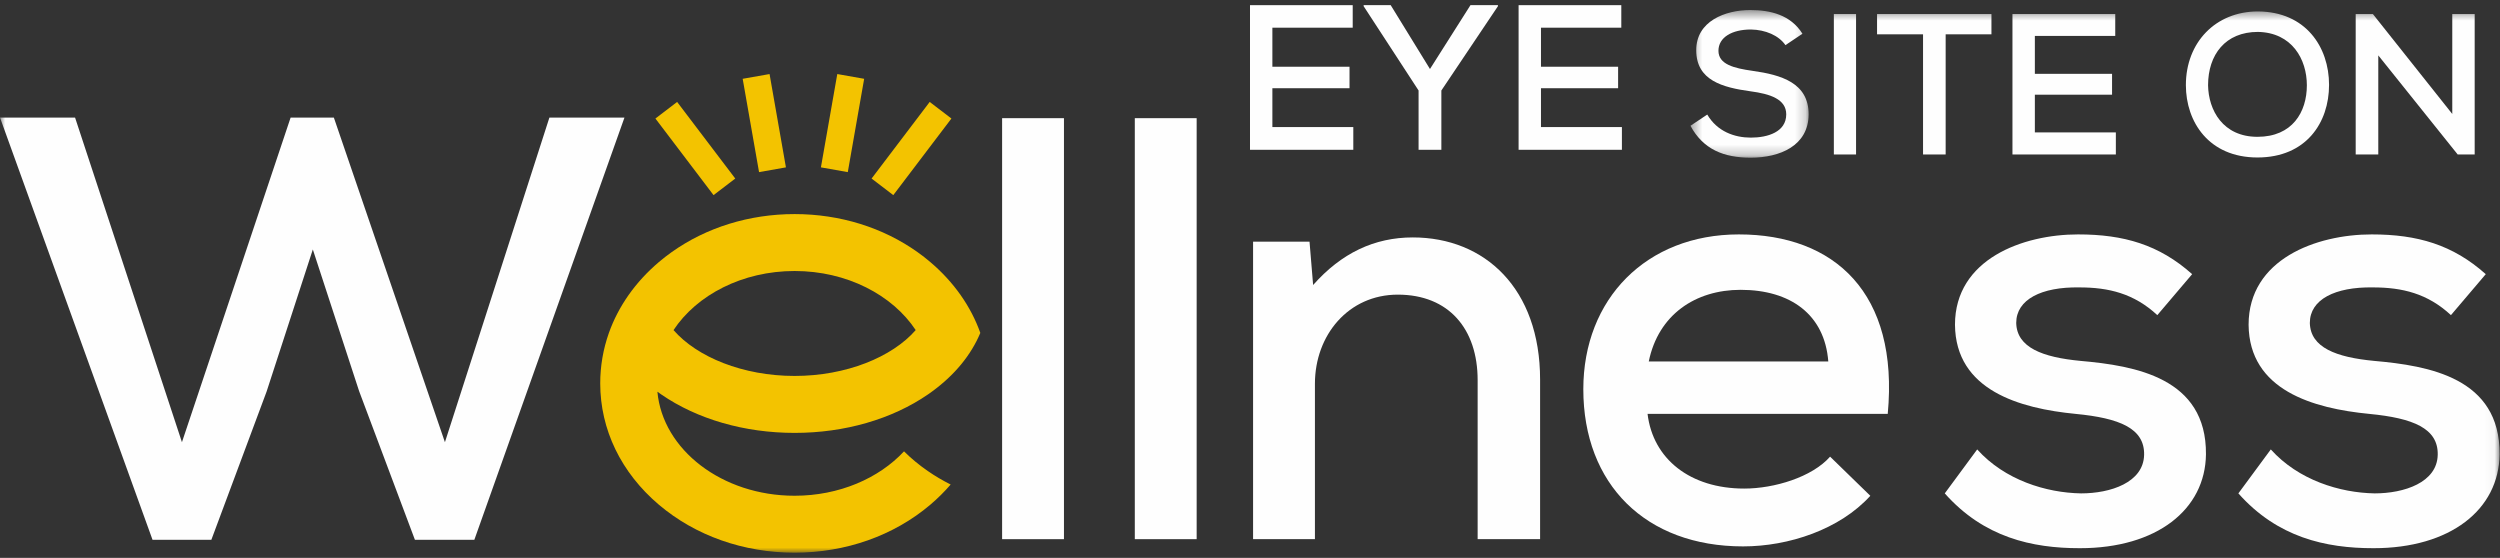
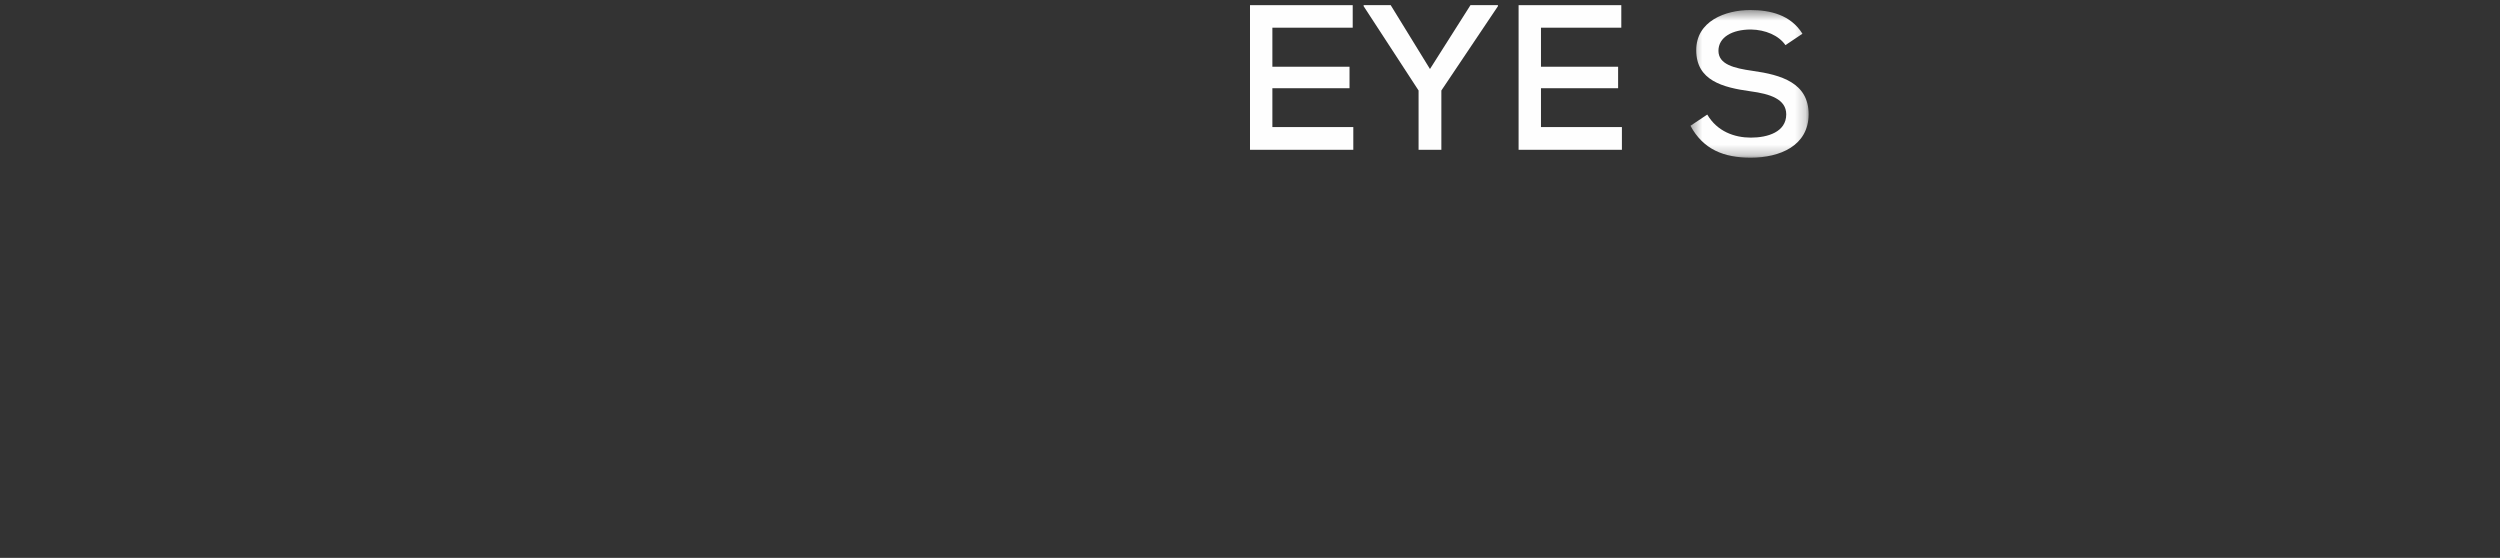
<svg xmlns="http://www.w3.org/2000/svg" xmlns:xlink="http://www.w3.org/1999/xlink" width="242px" height="54px" viewBox="0 0 242 54" version="1.1">
  <rect x="0" y="0" width="242" height="54" fill="#333333" stroke="none" />
  <title>Group 26</title>
  <desc>Created with Sketch.</desc>
  <defs>
    <polygon id="path-1" points="0.365 0.473 11.806 0.473 11.806 14.764 0.365 14.764" />
-     <polygon id="path-3" points="0 53 241.959 53 241.959 0.473 0 0.473" />
  </defs>
  <g id="Symbols" stroke="none" stroke-width="1" fill="none" fill-rule="evenodd">
    <g id="Email-Signup-Copy" transform="translate(-15, -24)">
      <g id="Group-26" transform="translate(15, 24)">
        <polygon id="Fill-1" fill="#FEFEFE" points="131 14.5 121 14.5 121 0.5 130.942 0.5 130.942 2.68 123.166 2.68 123.166 6.46 130.633 6.46 130.633 8.54 123.166 8.54 123.166 12.3 131 12.3" />
        <polygon id="Fill-2" fill="#FEFEFE" points="138.421 6.68 142.341 0.5 145 0.5 145 0.6 139.524 8.76 139.524 14.5 137.318 14.5 137.318 8.76 132 0.6 132 0.5 134.62 0.5" />
        <polygon id="Fill-3" fill="#FEFEFE" points="157 14.5 147 14.5 147 0.5 156.942 0.5 156.942 2.68 149.166 2.68 149.166 6.46 156.633 6.46 156.633 8.54 149.166 8.54 149.166 12.3 157 12.3" />
        <g id="Group-25" transform="translate(0, 0.5)">
          <g id="Group-6" transform="translate(163.271, 0)">
            <mask id="mask-2" fill="white">
              <use xlink:href="#path-1" />
            </mask>
            <g id="Clip-5" />
            <path d="M9.56,3.87 C8.921,2.938 7.624,2.375 6.211,2.356 C4.391,2.356 3.075,3.113 3.075,4.414 C3.075,5.734 4.585,6.103 6.366,6.356 C9.153,6.744 11.806,7.521 11.806,10.57 C11.786,13.618 9.018,14.764 6.192,14.764 C3.598,14.764 1.604,13.968 0.365,11.676 L1.991,10.589 C2.959,12.239 4.643,12.822 6.211,12.822 C7.837,12.822 9.637,12.278 9.637,10.57 C9.637,9.094 8.069,8.589 6.173,8.337 C3.481,7.967 0.926,7.288 0.926,4.375 C0.907,1.56 3.714,0.473 6.153,0.473 C8.108,0.473 10.063,0.939 11.205,2.764 L9.56,3.87 Z" id="Fill-4" fill="#FEFEFE" mask="url(#mask-2)" />
          </g>
          <mask id="mask-4" fill="white">
            <use xlink:href="#path-3" />
          </mask>
          <g id="Clip-8" />
          <polygon id="Fill-7" fill="#FEFEFE" mask="url(#mask-4)" points="177.517 14.453 179.666 14.453 179.666 0.861 177.517 0.861" />
          <polygon id="Fill-9" fill="#FEFEFE" mask="url(#mask-4)" points="186.151 2.822 181.699 2.822 181.699 0.861 192.772 0.861 192.772 2.822 188.339 2.822 188.339 14.453 186.151 14.453" />
-           <polygon id="Fill-10" fill="#FEFEFE" mask="url(#mask-4)" points="204.814 14.453 194.806 14.453 194.806 0.861 204.756 0.861 204.756 2.977 196.974 2.977 196.974 6.647 204.447 6.647 204.447 8.666 196.974 8.666 196.974 12.317 204.814 12.317" />
          <path d="M218.523,12.744 C221.892,12.744 223.304,10.356 223.304,7.754 C223.304,5.249 221.872,2.647 218.562,2.589 C215.426,2.589 213.741,4.783 213.741,7.754 C213.78,10.162 215.174,12.744 218.523,12.744 M225.453,7.715 C225.453,11.385 223.227,14.744 218.523,14.744 C213.819,14.744 211.593,11.307 211.593,7.735 C211.593,3.599 214.477,0.608 218.562,0.608 C223.188,0.628 225.453,4.045 225.453,7.715" id="Fill-11" fill="#FEFEFE" mask="url(#mask-4)" />
          <polygon id="Fill-12" fill="#FEFEFE" mask="url(#mask-4)" points="237.38 10.531 237.38 0.861 239.549 0.861 239.549 14.453 237.903 14.453 230.218 4.861 230.218 14.453 228.031 14.453 228.031 0.861 229.695 0.861" />
          <polygon id="Fill-13" fill="#FEFEFE" mask="url(#mask-4)" points="45.917 51.75 40.163 51.75 34.758 37.349 30.282 23.648 25.806 37.407 20.46 51.75 14.764 51.75 0 10.881 7.266 10.881 17.612 42.305 28.132 10.881 32.317 10.881 43.069 42.305 53.182 10.881 60.448 10.881" />
          <polygon id="Fill-14" fill="#FEFEFE" mask="url(#mask-4)" points="97.004 51.691 102.991 51.691 102.991 10.939 97.004 10.939" />
          <polygon id="Fill-15" fill="#FEFEFE" mask="url(#mask-4)" points="109.849 51.691 115.836 51.691 115.836 10.939 109.849 10.939" />
          <path d="M143.036,51.691 L143.036,36.3 C143.036,31.344 140.247,28.021 135.306,28.021 C130.54,28.021 127.285,31.927 127.285,36.65 L127.285,51.691 L121.298,51.691 L121.298,22.891 L126.762,22.891 L127.11,27.089 C129.843,23.999 133.039,22.483 136.759,22.483 C143.734,22.483 149.081,27.438 149.081,36.242 L149.081,51.691 L143.036,51.691 Z" id="Fill-16" fill="#FEFEFE" mask="url(#mask-4)" />
          <path d="M176.979,34.493 C176.63,29.945 173.317,27.555 168.493,27.555 C164.133,27.555 160.53,29.945 159.6,34.493 L176.979,34.493 Z M159.484,39.565 C160.007,43.937 163.611,46.794 168.842,46.794 C171.748,46.794 175.41,45.686 177.153,43.704 L181.047,47.493 C178.083,50.758 173.143,52.391 168.726,52.391 C159.31,52.391 153.265,46.386 153.265,37.174 C153.265,28.429 159.368,22.191 168.319,22.191 C177.56,22.191 183.837,27.846 182.733,39.565 L159.484,39.565 Z" id="Fill-17" fill="#FEFEFE" mask="url(#mask-4)" />
          <path d="M208.829,30.004 C206.562,27.905 204.121,27.321 201.273,27.321 C197.611,27.263 195.17,28.488 195.17,30.761 C195.228,33.151 197.727,34.085 201.389,34.434 C206.678,34.901 213.595,36.066 213.537,43.471 C213.479,48.834 208.771,52.566 201.331,52.566 C196.681,52.566 192.031,51.516 188.254,47.26 L191.392,43.004 C194.066,45.978 198.076,47.202 201.447,47.26 C204.295,47.26 207.492,46.211 207.55,43.529 C207.608,40.964 205.167,39.973 200.924,39.565 C195.519,39.04 189.299,37.291 189.242,30.936 C189.242,24.582 195.809,22.191 201.156,22.191 C205.574,22.191 209.003,23.182 212.2,26.039 L208.829,30.004 Z" id="Fill-18" fill="#FEFEFE" mask="url(#mask-4)" />
          <path d="M237.251,30.004 C234.984,27.905 232.543,27.321 229.694,27.321 C226.033,27.263 223.592,28.488 223.592,30.761 C223.65,33.151 226.149,34.085 229.811,34.434 C235.1,34.901 242.017,36.066 241.959,43.471 C241.901,48.834 237.193,52.566 229.753,52.566 C225.103,52.566 220.453,51.516 216.675,47.26 L219.814,43.004 C222.488,45.978 226.498,47.202 229.869,47.26 C232.717,47.26 235.914,46.211 235.972,43.529 C236.03,40.964 233.589,39.973 229.346,39.565 C223.941,39.04 217.721,37.291 217.664,30.936 C217.664,24.582 224.231,22.191 229.578,22.191 C233.996,22.191 237.425,23.182 240.622,26.039 L237.251,30.004 Z" id="Fill-19" fill="#FEFEFE" mask="url(#mask-4)" />
          <path d="M76.919,25.733 C81.977,25.733 86.386,28.051 88.639,31.452 C86.364,34.066 81.906,35.891 76.919,35.891 C71.926,35.891 67.47,34.066 65.197,31.452 C67.451,28.051 71.857,25.733 76.919,25.733 M76.919,41.404 C81.76,41.404 86.346,40.08 89.836,37.675 C89.956,37.591 90.079,37.502 90.199,37.416 C92.406,35.813 94,33.867 94.895,31.726 C93.98,29.153 92.335,26.804 90.052,24.867 C89.658,24.528 89.247,24.213 88.826,23.912 C85.476,21.523 81.305,20.223 76.919,20.223 C72.528,20.223 68.359,21.523 65.008,23.912 C64.586,24.213 64.175,24.528 63.78,24.867 C61.498,26.804 59.857,29.153 58.941,31.726 C58.388,33.287 58.102,34.93 58.102,36.608 C58.102,41.077 60.118,45.249 63.78,48.357 C67.31,51.351 71.974,53 76.919,53 C81.859,53 86.524,51.351 90.052,48.357 C90.776,47.744 91.43,47.088 92.024,46.403 C91.243,46.009 90.502,45.574 89.806,45.091 C88.953,44.502 88.187,43.867 87.51,43.19 C85.08,45.799 81.237,47.488 76.919,47.488 C69.905,47.488 64.144,43.041 63.636,37.416 C63.756,37.502 63.877,37.591 64,37.675 C67.486,40.08 72.075,41.404 76.919,41.404" id="Fill-20" fill="#F3C300" mask="url(#mask-4)" />
          <polygon id="Fill-21" fill="#F3C300" mask="url(#mask-4)" points="69.071 18.388 63.444 10.973 65.546 9.367 71.173 16.783" />
          <polygon id="Fill-22" fill="#F3C300" mask="url(#mask-4)" points="73.476 16.161 71.891 7.128 74.493 6.668 76.078 15.701" />
          <polygon id="Fill-23" fill="#F3C300" mask="url(#mask-4)" points="86.471 18.388 84.369 16.783 89.995 9.367 92.097 10.973" />
-           <polygon id="Fill-24" fill="#F3C300" mask="url(#mask-4)" points="82.066 16.161 79.464 15.701 81.049 6.668 83.651 7.128" />
        </g>
      </g>
    </g>
  </g>
</svg>